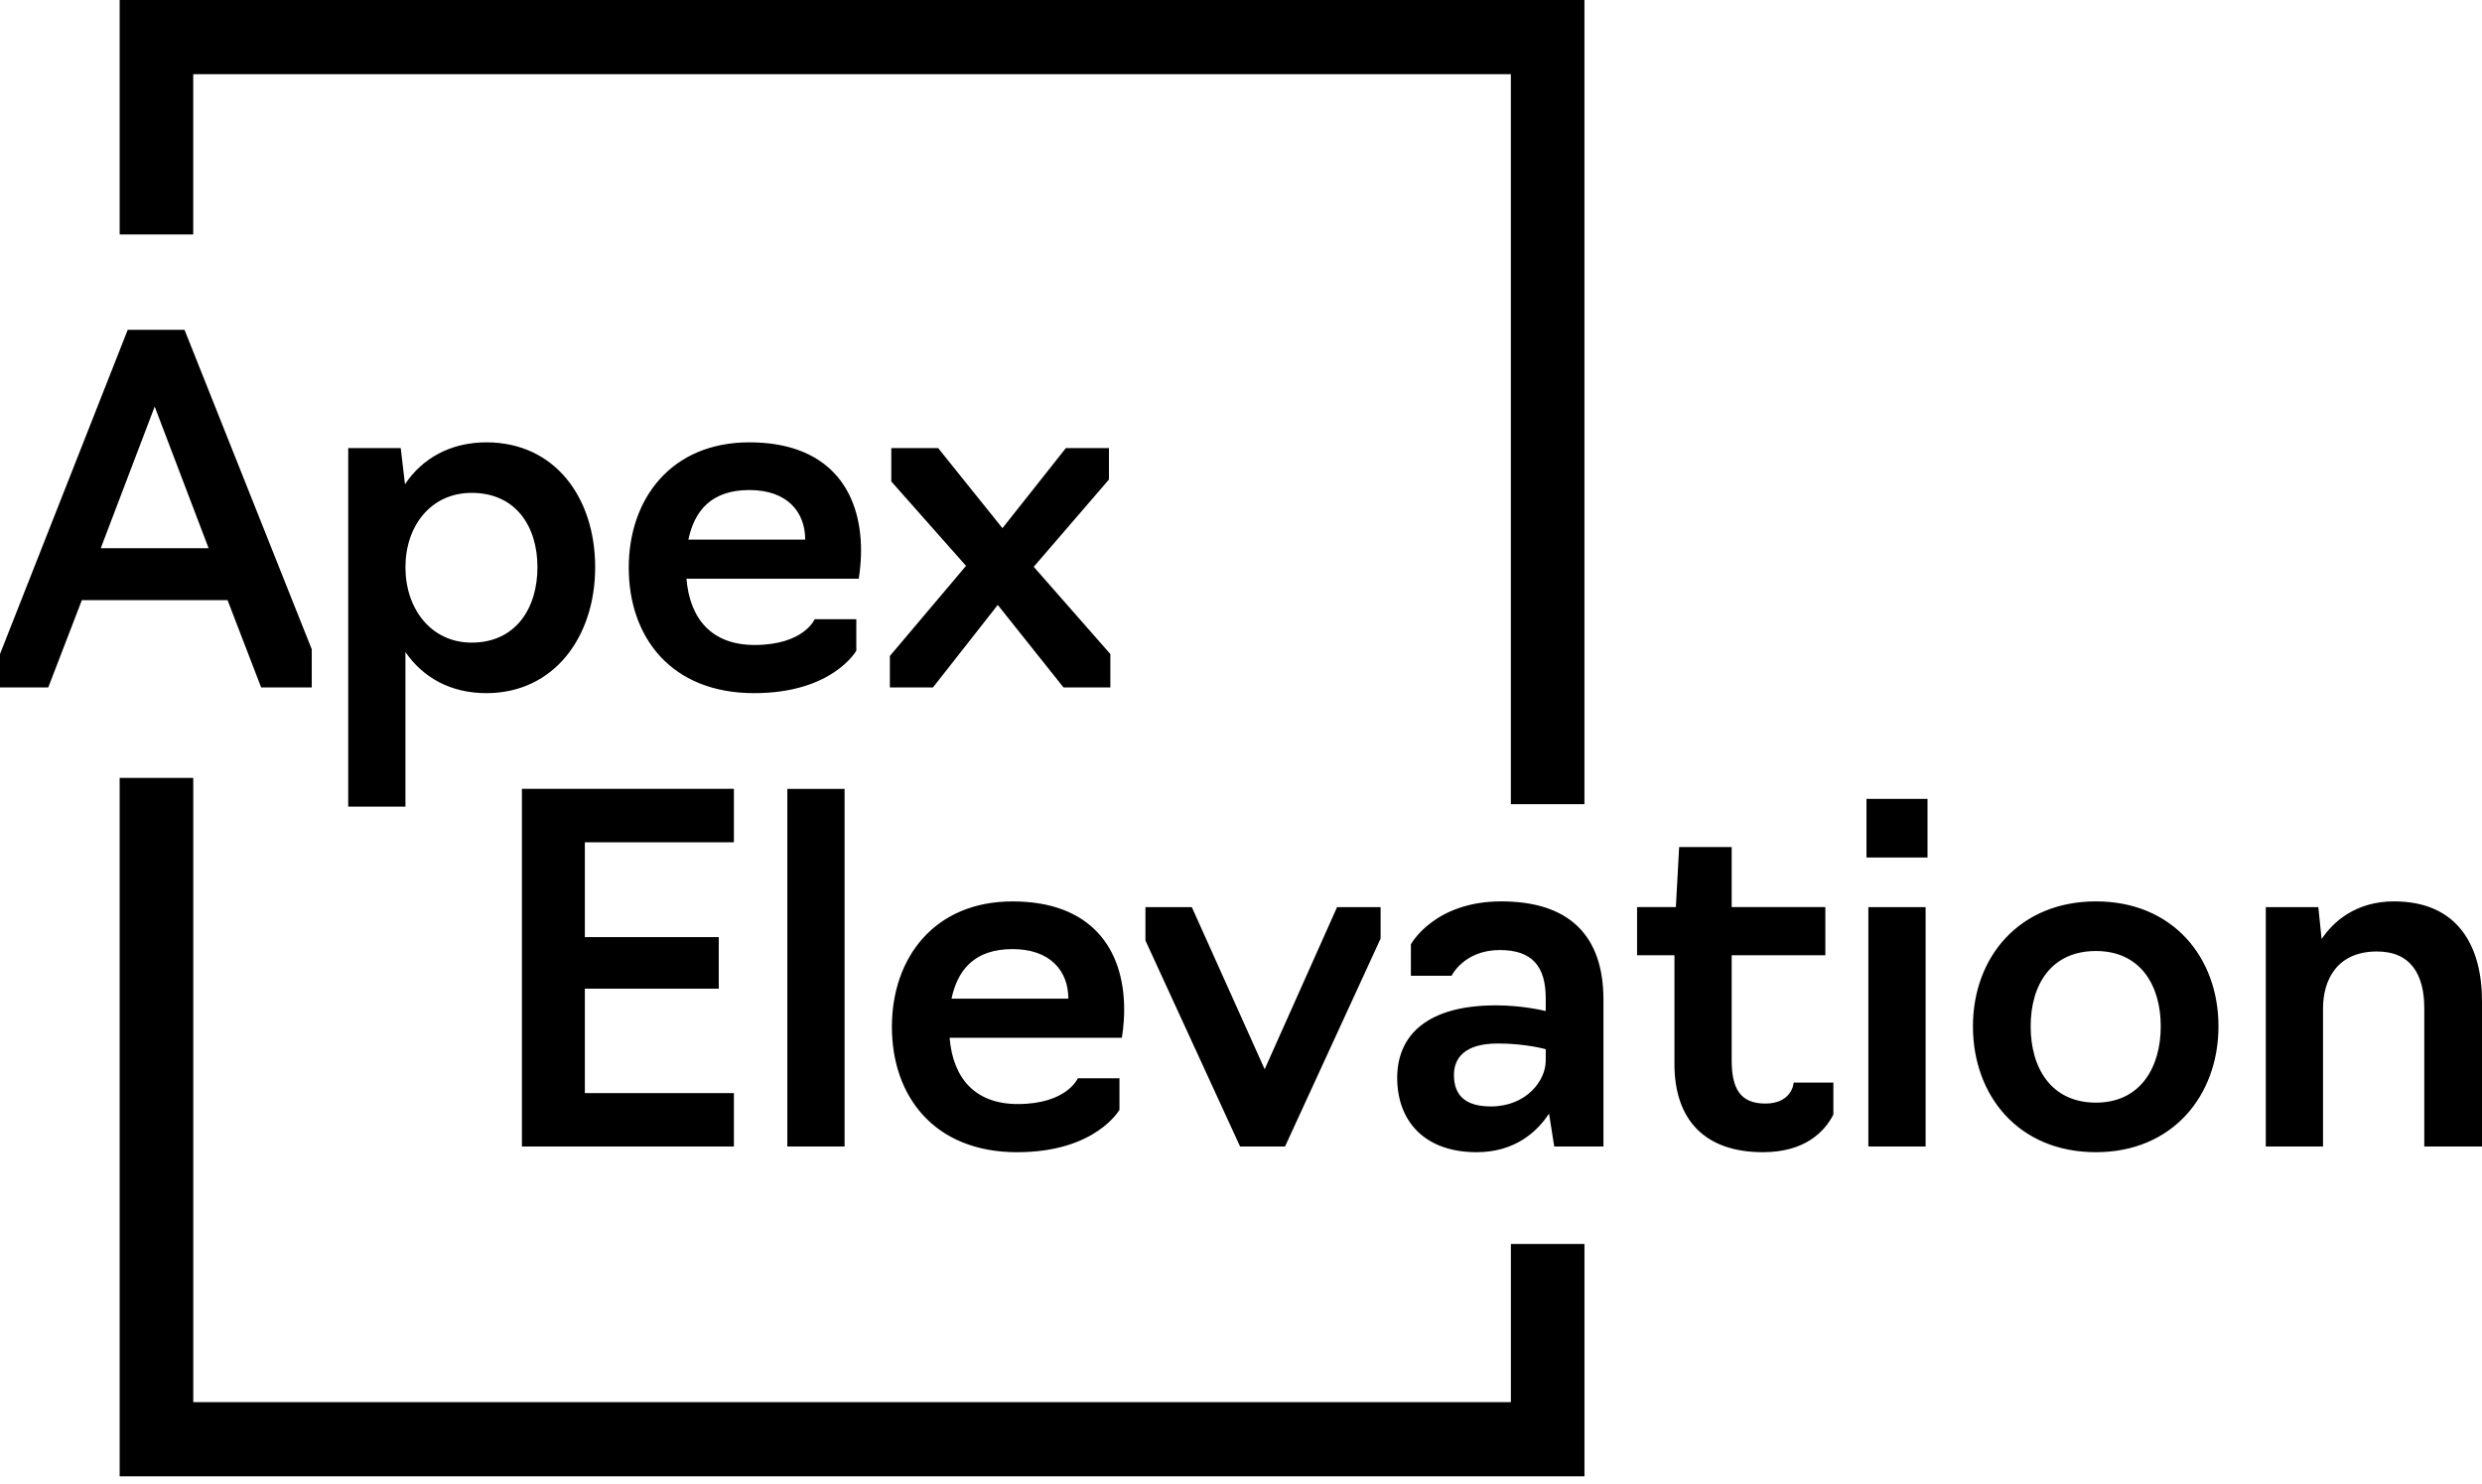
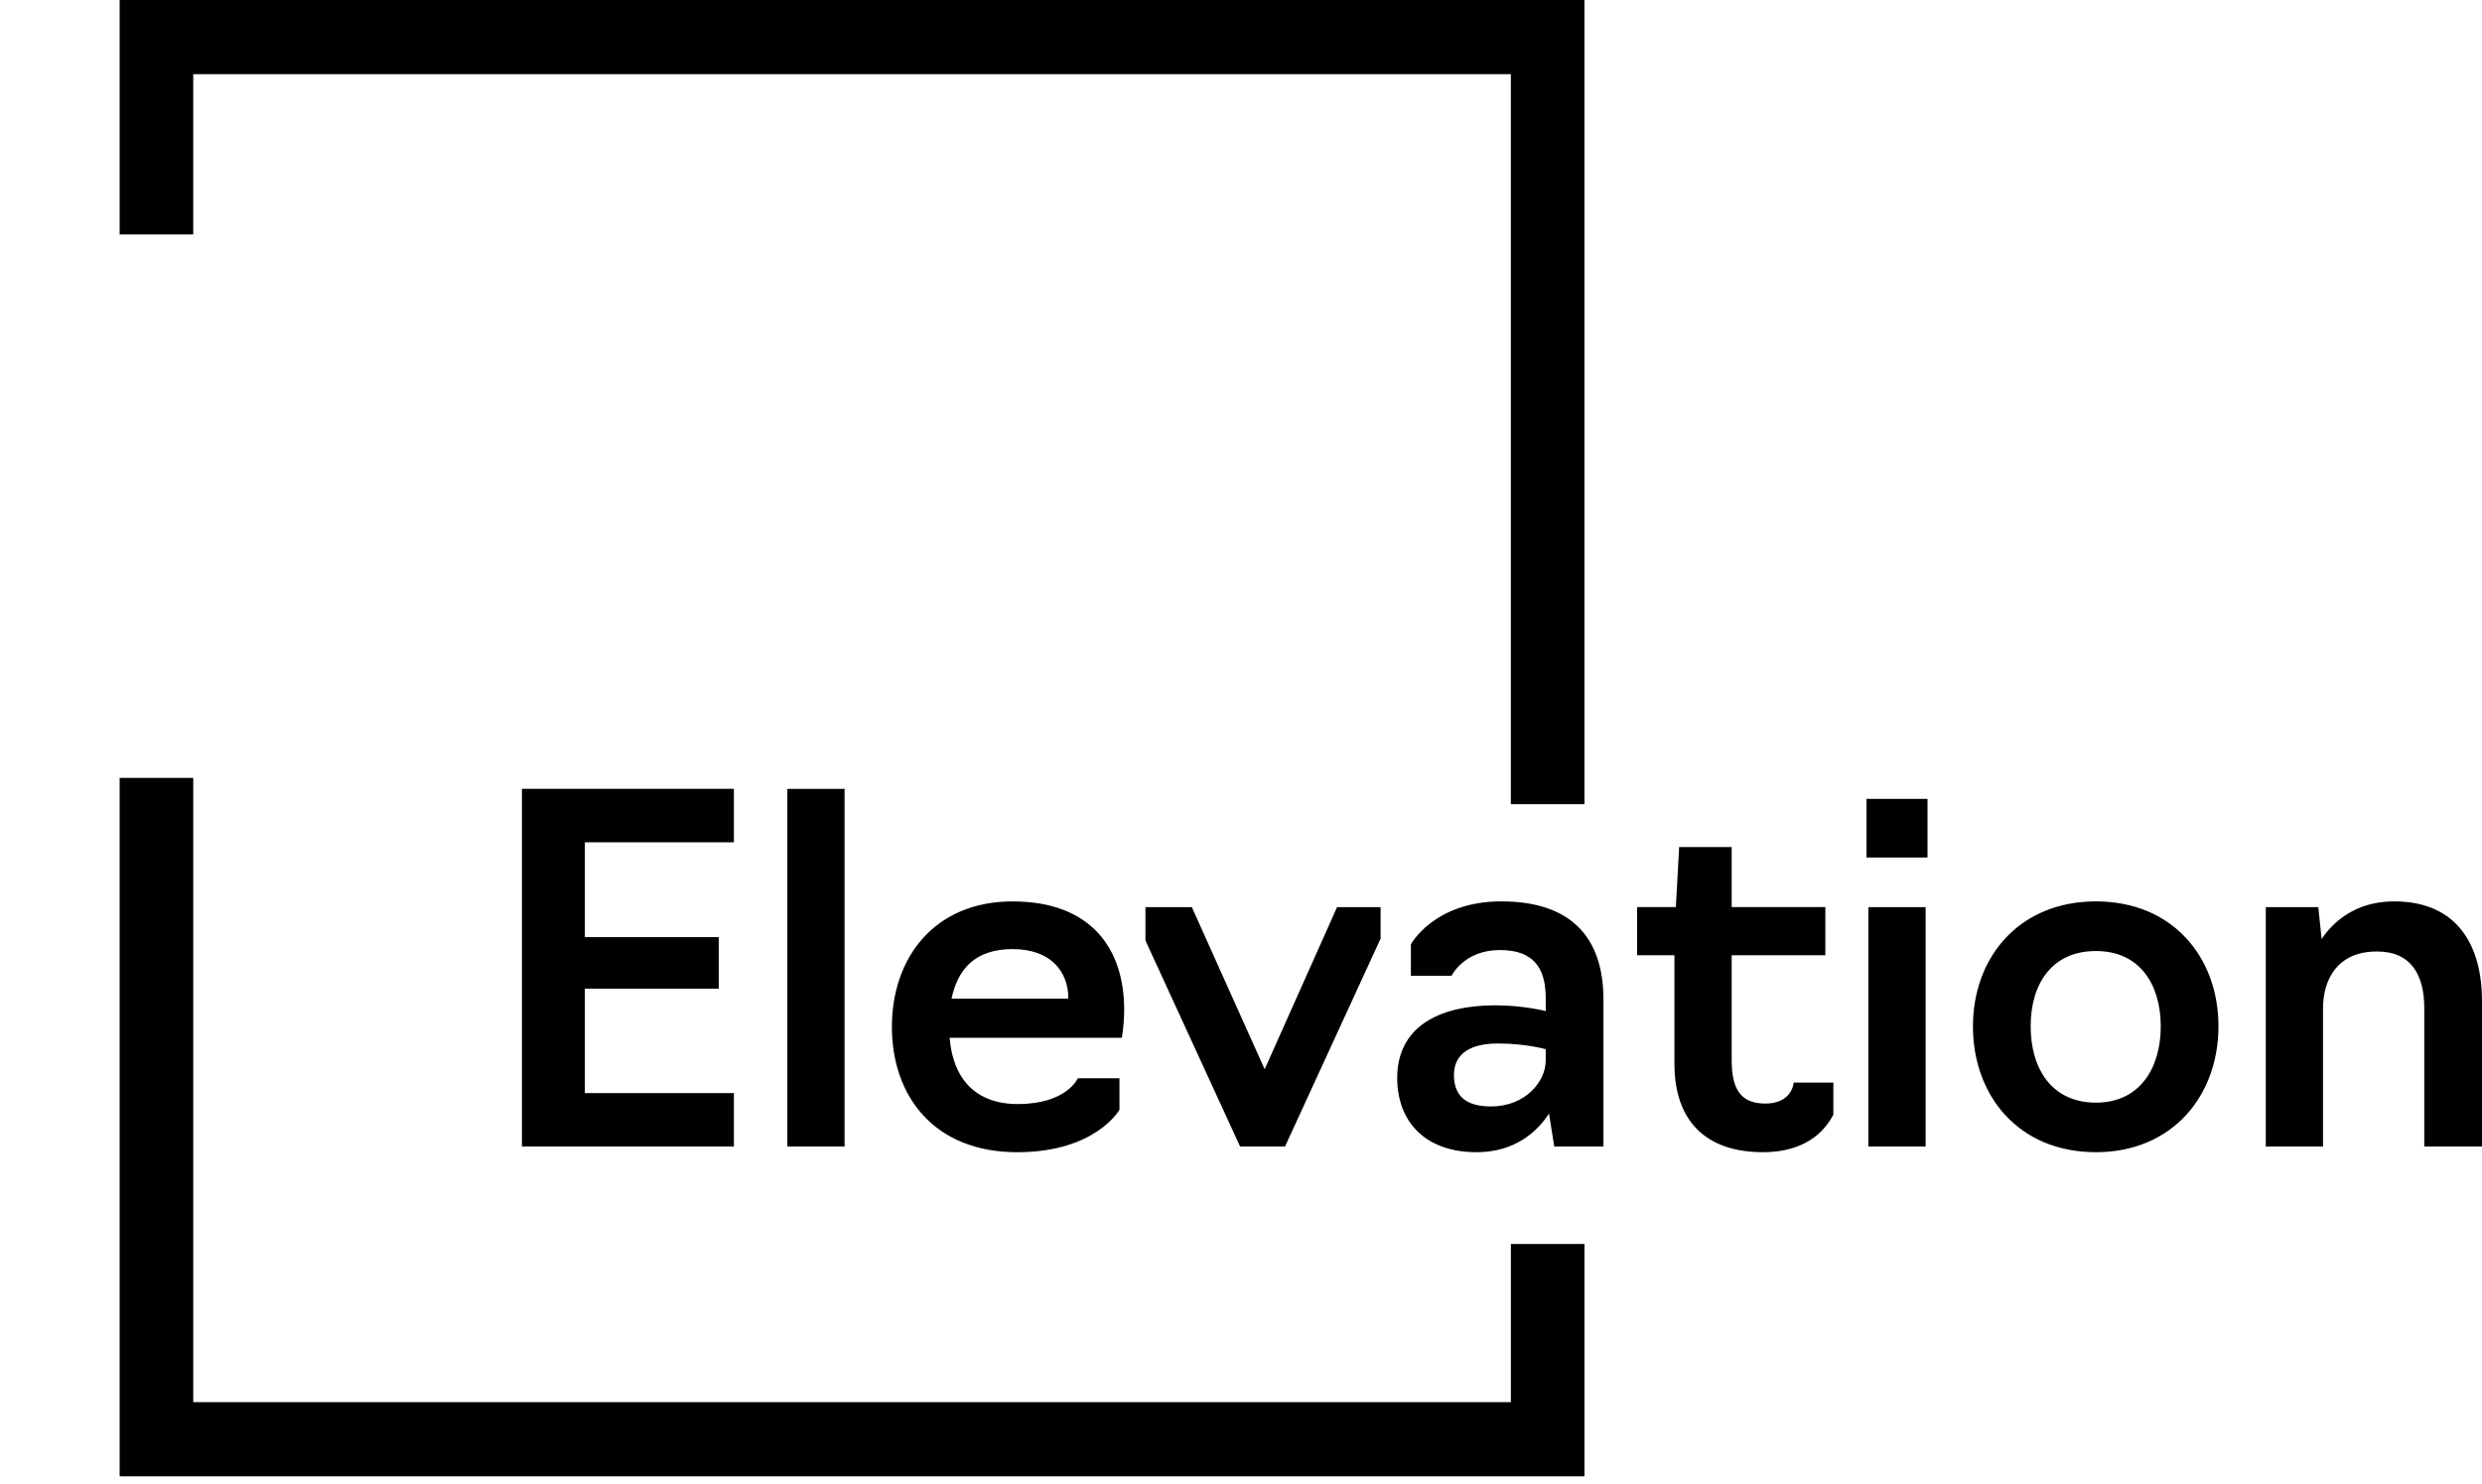
<svg xmlns="http://www.w3.org/2000/svg" width="102" height="61" viewBox="0 0 102 61" fill="none">
  <path d="M4.917 31.973V60.68H65.115V51.13H62.091V57.632H7.942V31.974H4.918L4.917 31.973ZM4.917 0V9.637H7.941V3.049H62.09V33.053H65.114V0H4.917Z" fill="black" />
-   <path d="M36.571 28.255H38.341L41.004 24.864L43.706 28.255H45.631V26.883L42.482 23.297L45.573 19.71V18.417H43.803L41.197 21.709L38.554 18.417H36.629V19.789L39.7 23.258L36.57 26.963V28.256L36.571 28.255ZM28.289 22.18C28.542 20.984 29.241 20.142 30.797 20.142C32.353 20.142 33.091 21.043 33.091 22.18H28.289ZM30.991 28.49C34.219 28.49 35.191 26.745 35.191 26.745V25.452H33.48C33.48 25.452 33.033 26.51 31.011 26.51C29.261 26.51 28.348 25.452 28.211 23.786H35.289C35.289 23.786 35.385 23.276 35.385 22.63C35.385 20.101 34.005 18.181 30.797 18.181C27.589 18.181 25.839 20.493 25.839 23.335C25.839 26.177 27.569 28.49 30.991 28.49ZM19.384 26.413C17.712 26.413 16.662 25.021 16.662 23.316C16.662 21.61 17.712 20.258 19.384 20.258C21.192 20.258 22.087 21.63 22.087 23.316C22.087 25.001 21.192 26.413 19.384 26.413ZM14.31 33.154H16.662V26.804C17.382 27.843 18.509 28.49 19.987 28.49C22.767 28.49 24.459 26.177 24.459 23.316C24.459 20.454 22.806 18.181 19.987 18.181C18.509 18.181 17.343 18.847 16.643 19.905L16.468 18.416H14.31V33.154ZM8.574 22.532H4.141L6.357 16.711L8.573 22.532H8.574ZM1.983 28.255L3.364 24.668H9.352L10.732 28.255H12.812V26.686L7.583 13.556H5.249L0 26.883V28.255H1.983Z" fill="black" />
  <path d="M93.115 47.123H95.467V41.44C95.467 40.322 96.011 39.108 97.683 39.108C99.083 39.108 99.628 40.068 99.628 41.44V47.123H102V41.146C102 38.912 101.028 37.049 98.384 37.049C96.809 37.049 95.876 37.892 95.409 38.598L95.273 37.285H93.115V47.123ZM86.135 45.321C84.307 45.321 83.452 43.91 83.452 42.185C83.452 40.46 84.307 39.089 86.135 39.089C87.962 39.089 88.798 40.5 88.798 42.185C88.798 43.87 87.962 45.321 86.135 45.321ZM86.135 47.358C89.284 47.358 91.17 45.026 91.17 42.184C91.17 39.342 89.284 37.049 86.135 37.049C82.985 37.049 81.08 39.342 81.08 42.184C81.08 45.026 82.946 47.358 86.135 47.358ZM76.705 35.247H79.213V32.836H76.705V35.247ZM76.782 47.123H79.135V37.285H76.782V47.123ZM72.447 47.358C74.158 47.358 74.975 46.535 75.344 45.81V44.497H73.711C73.711 44.595 73.594 45.359 72.545 45.359C71.496 45.359 71.165 44.712 71.165 43.575V39.263H75.014V37.284H71.165V34.815H69.006L68.871 37.284H67.277V39.263H68.813V43.732C68.813 46.044 70.077 47.358 72.449 47.358M61.268 45.477C60.296 45.477 59.751 45.085 59.751 44.184C59.751 43.517 60.159 42.89 61.559 42.89C62.705 42.89 63.523 43.125 63.523 43.125V43.596C63.523 44.419 62.726 45.477 61.268 45.477ZM60.684 47.358C62.259 47.358 63.173 46.516 63.659 45.77L63.873 47.123H65.895V41.087C65.895 38.422 64.456 37.049 61.695 37.049C58.934 37.049 57.982 38.813 57.982 38.813V40.107H59.654C59.654 40.107 60.16 39.049 61.638 39.049C62.96 39.049 63.523 39.715 63.523 41.028V41.557C63.523 41.557 62.609 41.322 61.482 41.322C58.643 41.322 57.419 42.556 57.419 44.301C57.419 46.045 58.508 47.358 60.684 47.358ZM52.81 47.123L56.737 38.578V37.285H54.948L51.973 43.948L48.979 37.285H47.073V38.657L50.962 47.123H52.809H52.81ZM39.103 41.048C39.356 39.853 40.056 39.01 41.611 39.01C43.166 39.01 43.905 39.912 43.905 41.048H39.103ZM41.805 47.358C45.033 47.358 46.005 45.614 46.005 45.614V44.32H44.294C44.294 44.32 43.846 45.379 41.825 45.379C40.075 45.379 39.161 44.32 39.025 42.655H46.102C46.102 42.655 46.199 42.145 46.199 41.499C46.199 38.971 44.818 37.05 41.611 37.05C38.404 37.05 36.653 39.363 36.653 42.205C36.653 45.047 38.383 47.359 41.805 47.359M32.356 47.123H34.709V32.424H32.356V47.123ZM21.449 47.123H30.16V44.928H24.035V40.636H29.538V38.519H24.035V34.619H30.16V32.423H21.449V47.122V47.123Z" fill="black" />
</svg>